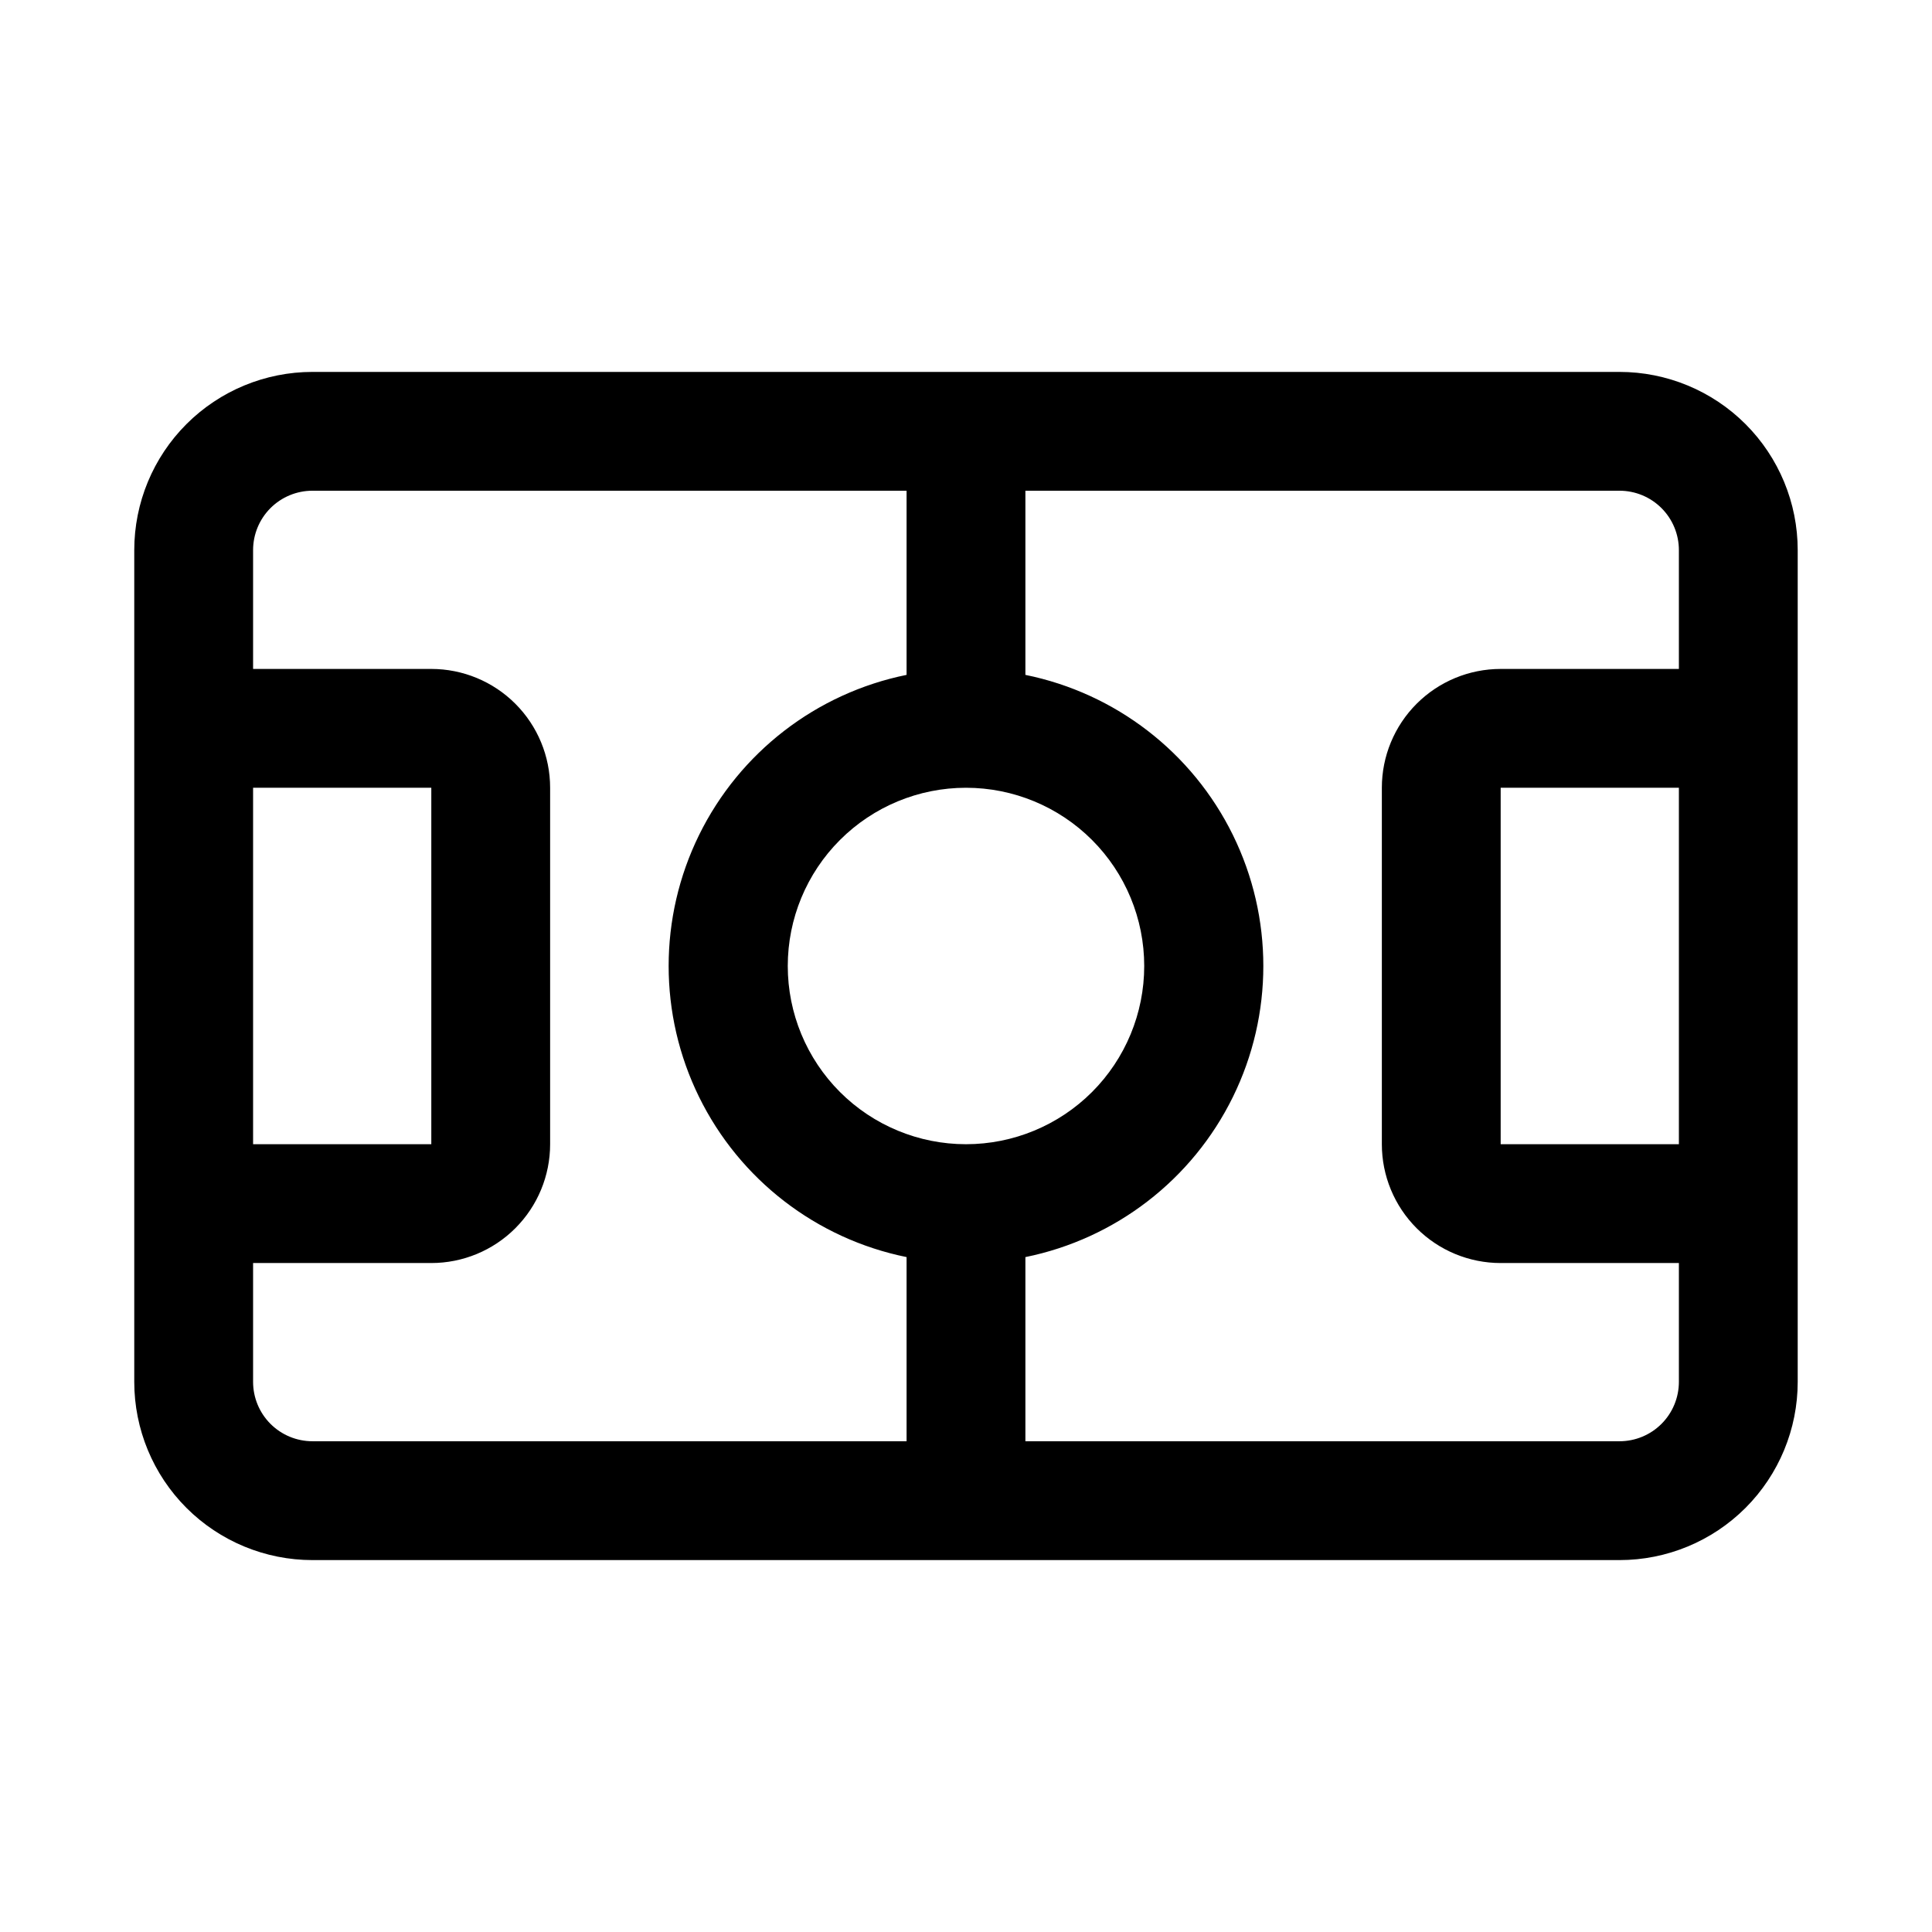
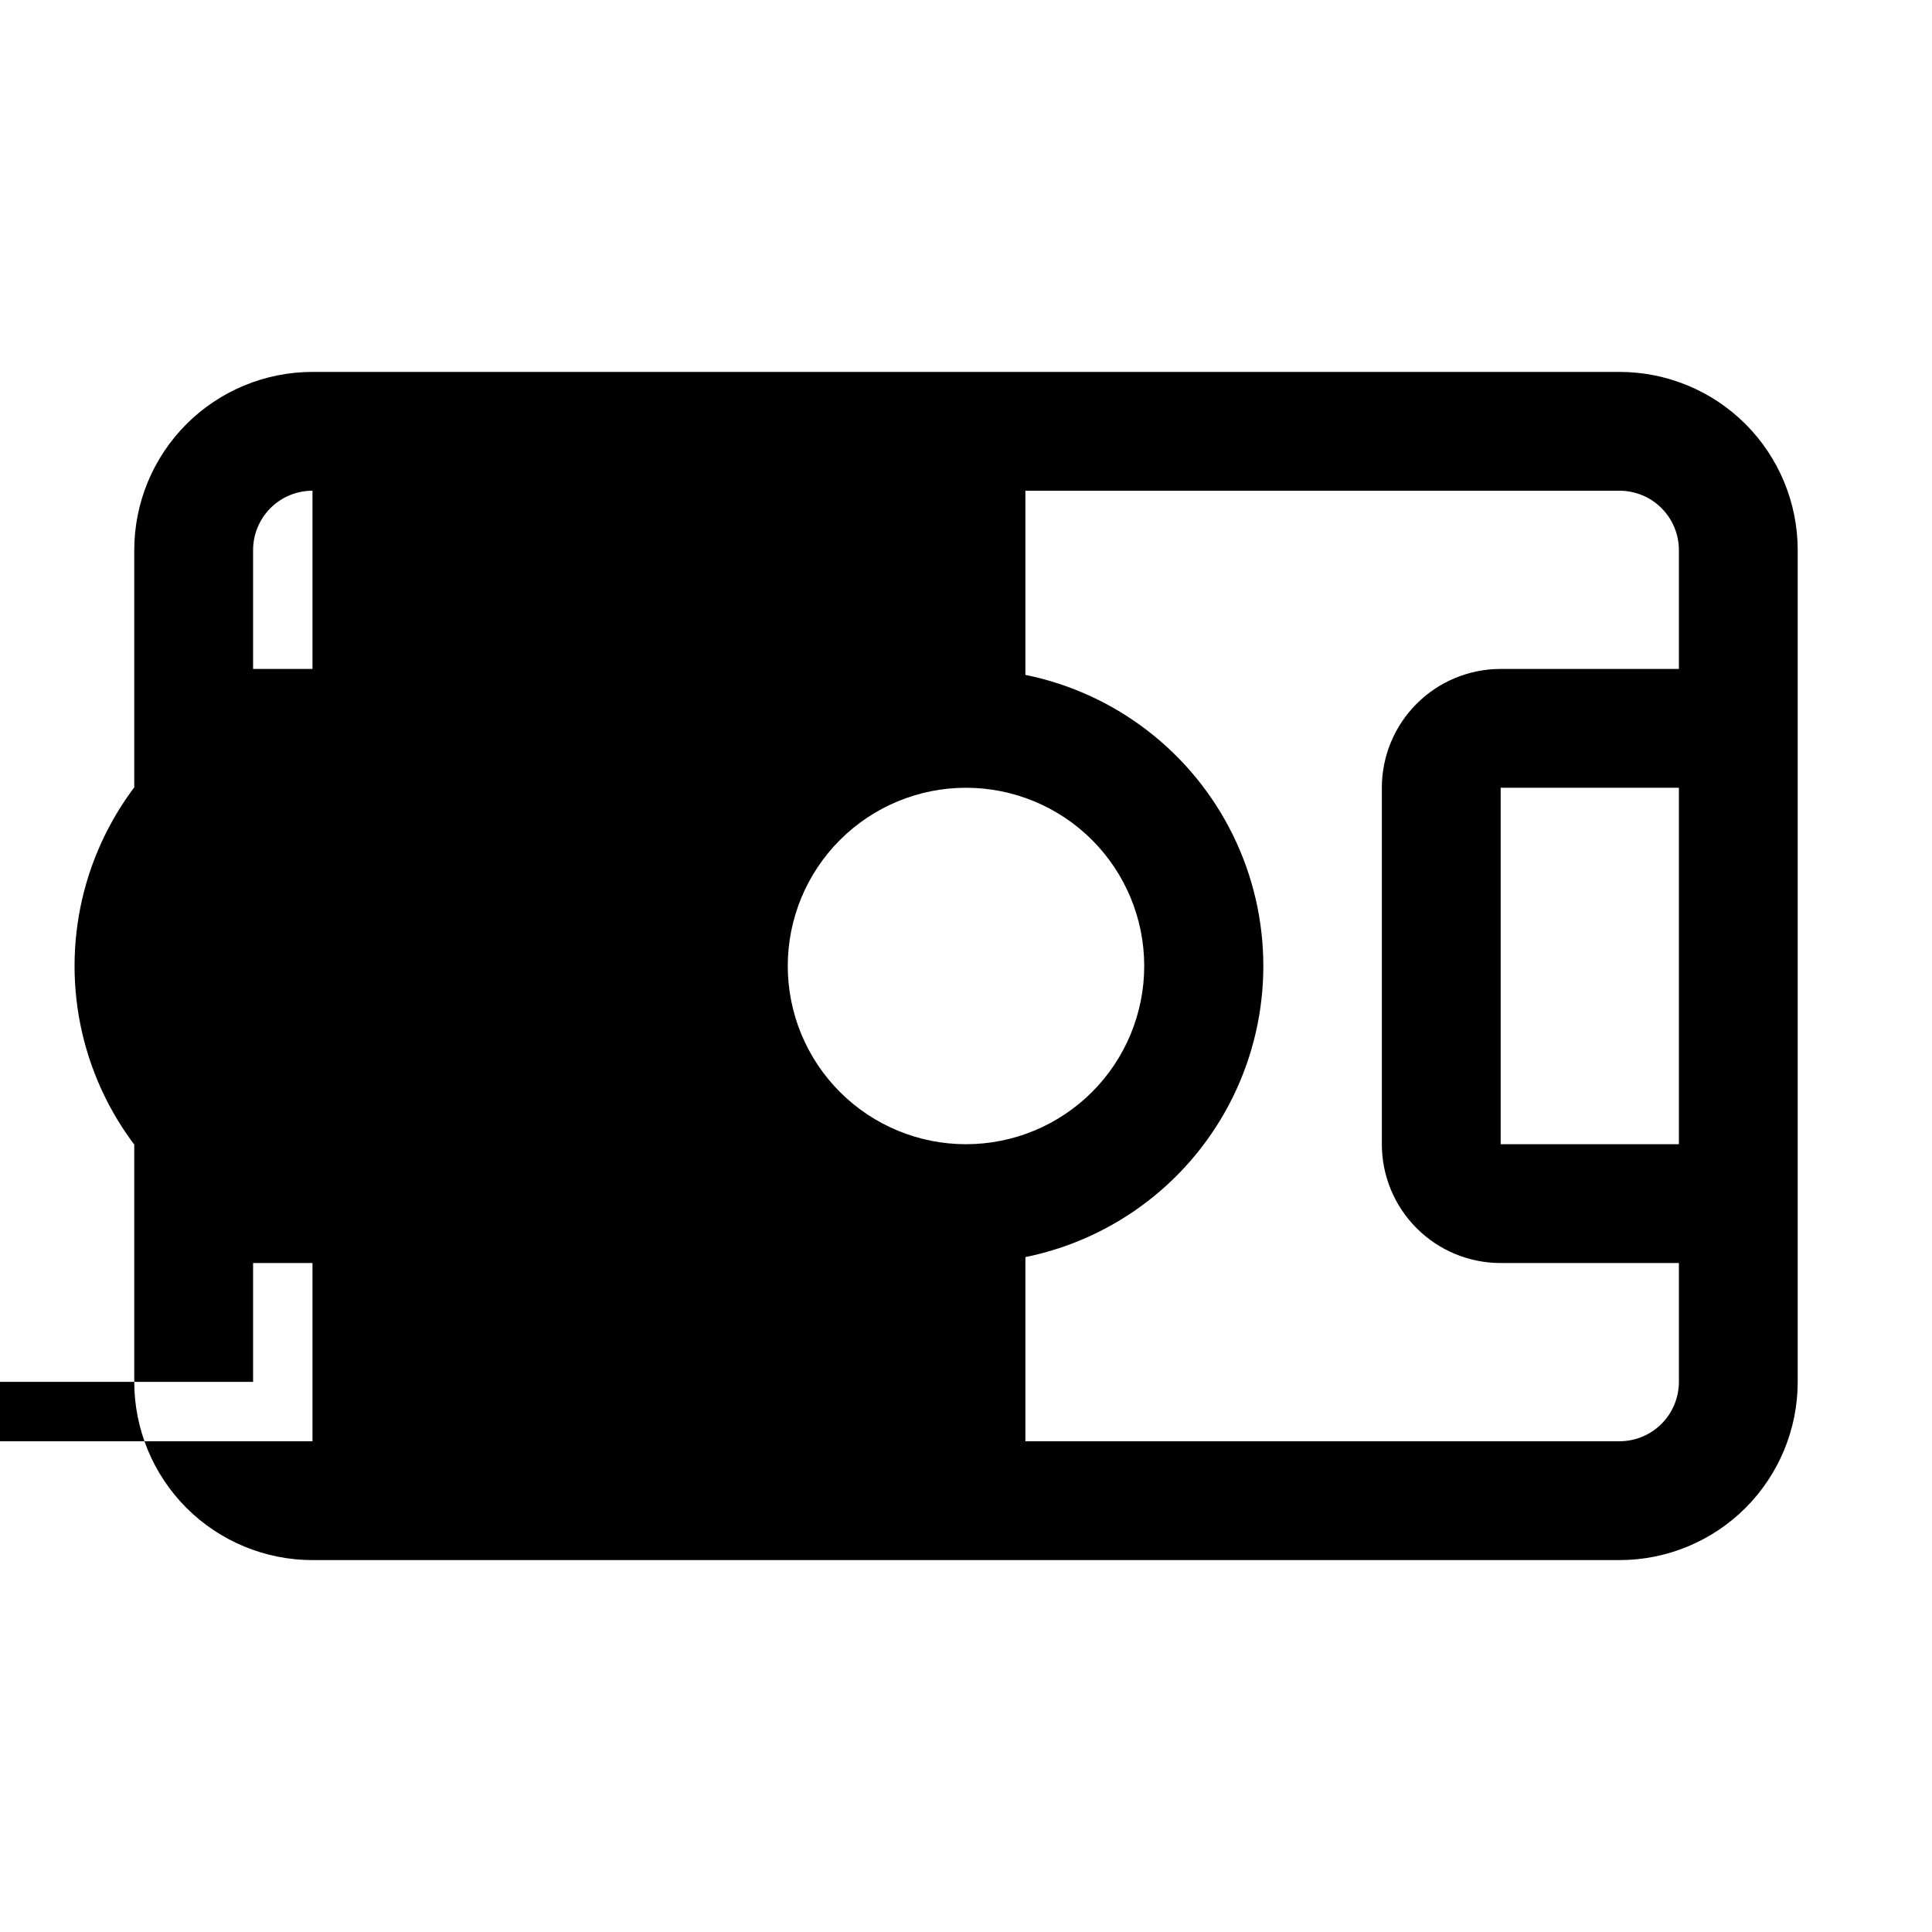
<svg xmlns="http://www.w3.org/2000/svg" fill="#000000" width="800px" height="800px" version="1.1" viewBox="144 144 512 512">
-   <path d="m573.18 242.56h-346.37c-12.523 0-24.539 4.977-33.398 13.832-8.855 8.859-13.832 20.871-13.832 33.398v220.42c0 12.527 4.977 24.539 13.832 33.398 8.859 8.855 20.875 13.832 33.398 13.832h346.37c12.527 0 24.539-4.977 33.398-13.832 8.855-8.859 13.832-20.871 13.832-33.398v-220.42c0-12.527-4.977-24.539-13.832-33.398-8.859-8.855-20.871-13.832-33.398-13.832zm-173.18 204.67c-12.527 0-24.543-4.977-33.398-13.832-8.859-8.859-13.836-20.875-13.836-33.398 0-12.527 4.977-24.543 13.836-33.398 8.855-8.859 20.871-13.836 33.398-13.836 12.523 0 24.539 4.977 33.398 13.836 8.855 8.855 13.832 20.871 13.832 33.398 0 12.523-4.977 24.539-13.832 33.398-8.859 8.855-20.875 13.832-33.398 13.832zm-188.93-94.465h47.23v94.465h-47.23zm0 157.44v-31.488h47.23c8.352 0 16.363-3.316 22.266-9.223 5.906-5.906 9.223-13.914 9.223-22.266v-94.465c0-8.352-3.316-16.359-9.223-22.266-5.902-5.902-13.914-9.223-22.266-9.223h-47.23v-31.488c0-4.176 1.66-8.18 4.609-11.133 2.953-2.953 6.957-4.609 11.133-4.609h157.44v48.805c-23.91 4.856-44.219 20.527-54.984 42.422-10.762 21.898-10.762 47.551 0 69.449 10.766 21.898 31.074 37.566 54.984 42.422v48.805h-157.44c-4.176 0-8.18-1.656-11.133-4.609-2.949-2.953-4.609-6.957-4.609-11.133zm362.11 15.742h-157.44v-48.805c23.914-4.856 44.223-20.523 54.984-42.422 10.762-21.898 10.762-47.551 0-69.449-10.762-21.895-31.07-37.566-54.984-42.422v-48.805h157.44c4.176 0 8.18 1.656 11.133 4.609s4.609 6.957 4.609 11.133v31.488h-47.23c-8.352 0-16.359 3.32-22.266 9.223-5.906 5.906-9.223 13.914-9.223 22.266v94.465c0 8.352 3.316 16.359 9.223 22.266s13.914 9.223 22.266 9.223h47.23v31.488c0 4.176-1.656 8.18-4.609 11.133s-6.957 4.609-11.133 4.609zm15.742-78.719h-47.23v-94.465h47.23z" />
+   <path d="m573.18 242.56h-346.37c-12.523 0-24.539 4.977-33.398 13.832-8.855 8.859-13.832 20.871-13.832 33.398v220.42c0 12.527 4.977 24.539 13.832 33.398 8.859 8.855 20.875 13.832 33.398 13.832h346.37c12.527 0 24.539-4.977 33.398-13.832 8.855-8.859 13.832-20.871 13.832-33.398v-220.42c0-12.527-4.977-24.539-13.832-33.398-8.859-8.855-20.871-13.832-33.398-13.832zm-173.18 204.67c-12.527 0-24.543-4.977-33.398-13.832-8.859-8.859-13.836-20.875-13.836-33.398 0-12.527 4.977-24.543 13.836-33.398 8.855-8.859 20.871-13.836 33.398-13.836 12.523 0 24.539 4.977 33.398 13.836 8.855 8.855 13.832 20.871 13.832 33.398 0 12.523-4.977 24.539-13.832 33.398-8.859 8.855-20.875 13.832-33.398 13.832zm-188.93-94.465h47.23v94.465h-47.23zm0 157.44v-31.488h47.23c8.352 0 16.363-3.316 22.266-9.223 5.906-5.906 9.223-13.914 9.223-22.266v-94.465c0-8.352-3.316-16.359-9.223-22.266-5.902-5.902-13.914-9.223-22.266-9.223h-47.23v-31.488c0-4.176 1.66-8.18 4.609-11.133 2.953-2.953 6.957-4.609 11.133-4.609v48.805c-23.91 4.856-44.219 20.527-54.984 42.422-10.762 21.898-10.762 47.551 0 69.449 10.766 21.898 31.074 37.566 54.984 42.422v48.805h-157.44c-4.176 0-8.18-1.656-11.133-4.609-2.949-2.953-4.609-6.957-4.609-11.133zm362.11 15.742h-157.44v-48.805c23.914-4.856 44.223-20.523 54.984-42.422 10.762-21.898 10.762-47.551 0-69.449-10.762-21.895-31.07-37.566-54.984-42.422v-48.805h157.44c4.176 0 8.18 1.656 11.133 4.609s4.609 6.957 4.609 11.133v31.488h-47.23c-8.352 0-16.359 3.32-22.266 9.223-5.906 5.906-9.223 13.914-9.223 22.266v94.465c0 8.352 3.316 16.359 9.223 22.266s13.914 9.223 22.266 9.223h47.23v31.488c0 4.176-1.656 8.18-4.609 11.133s-6.957 4.609-11.133 4.609zm15.742-78.719h-47.23v-94.465h47.23z" />
</svg>